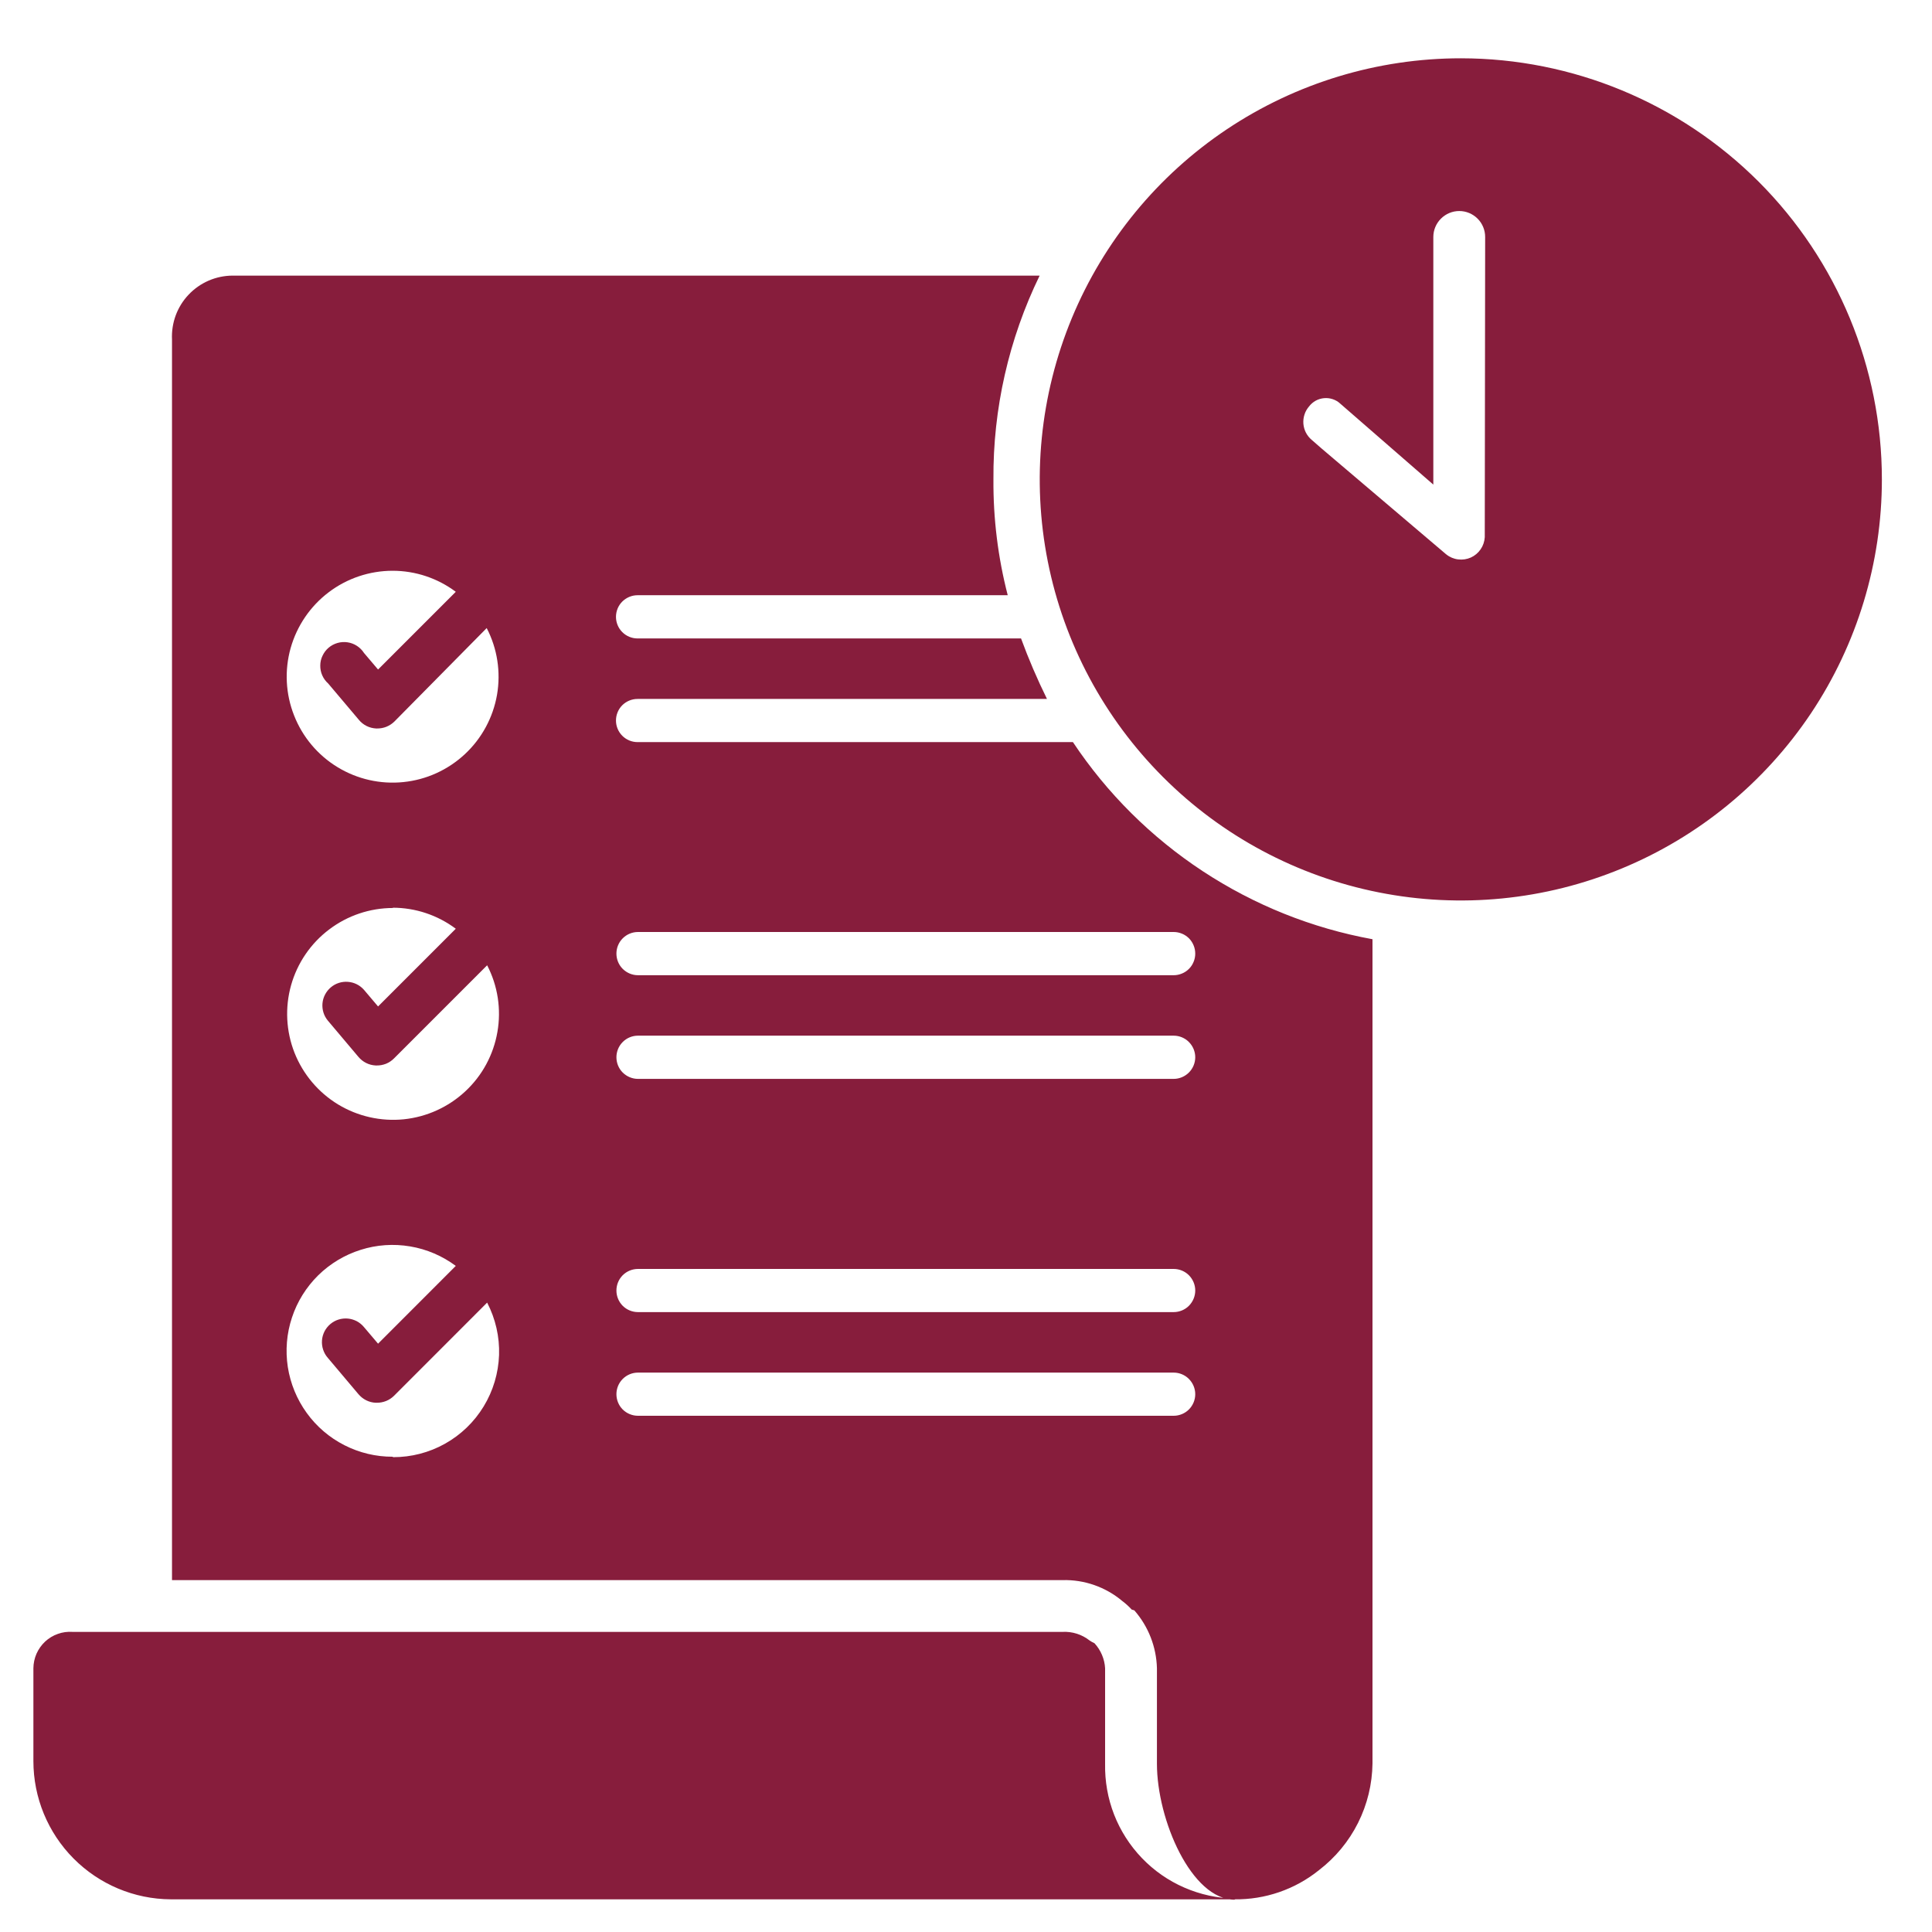
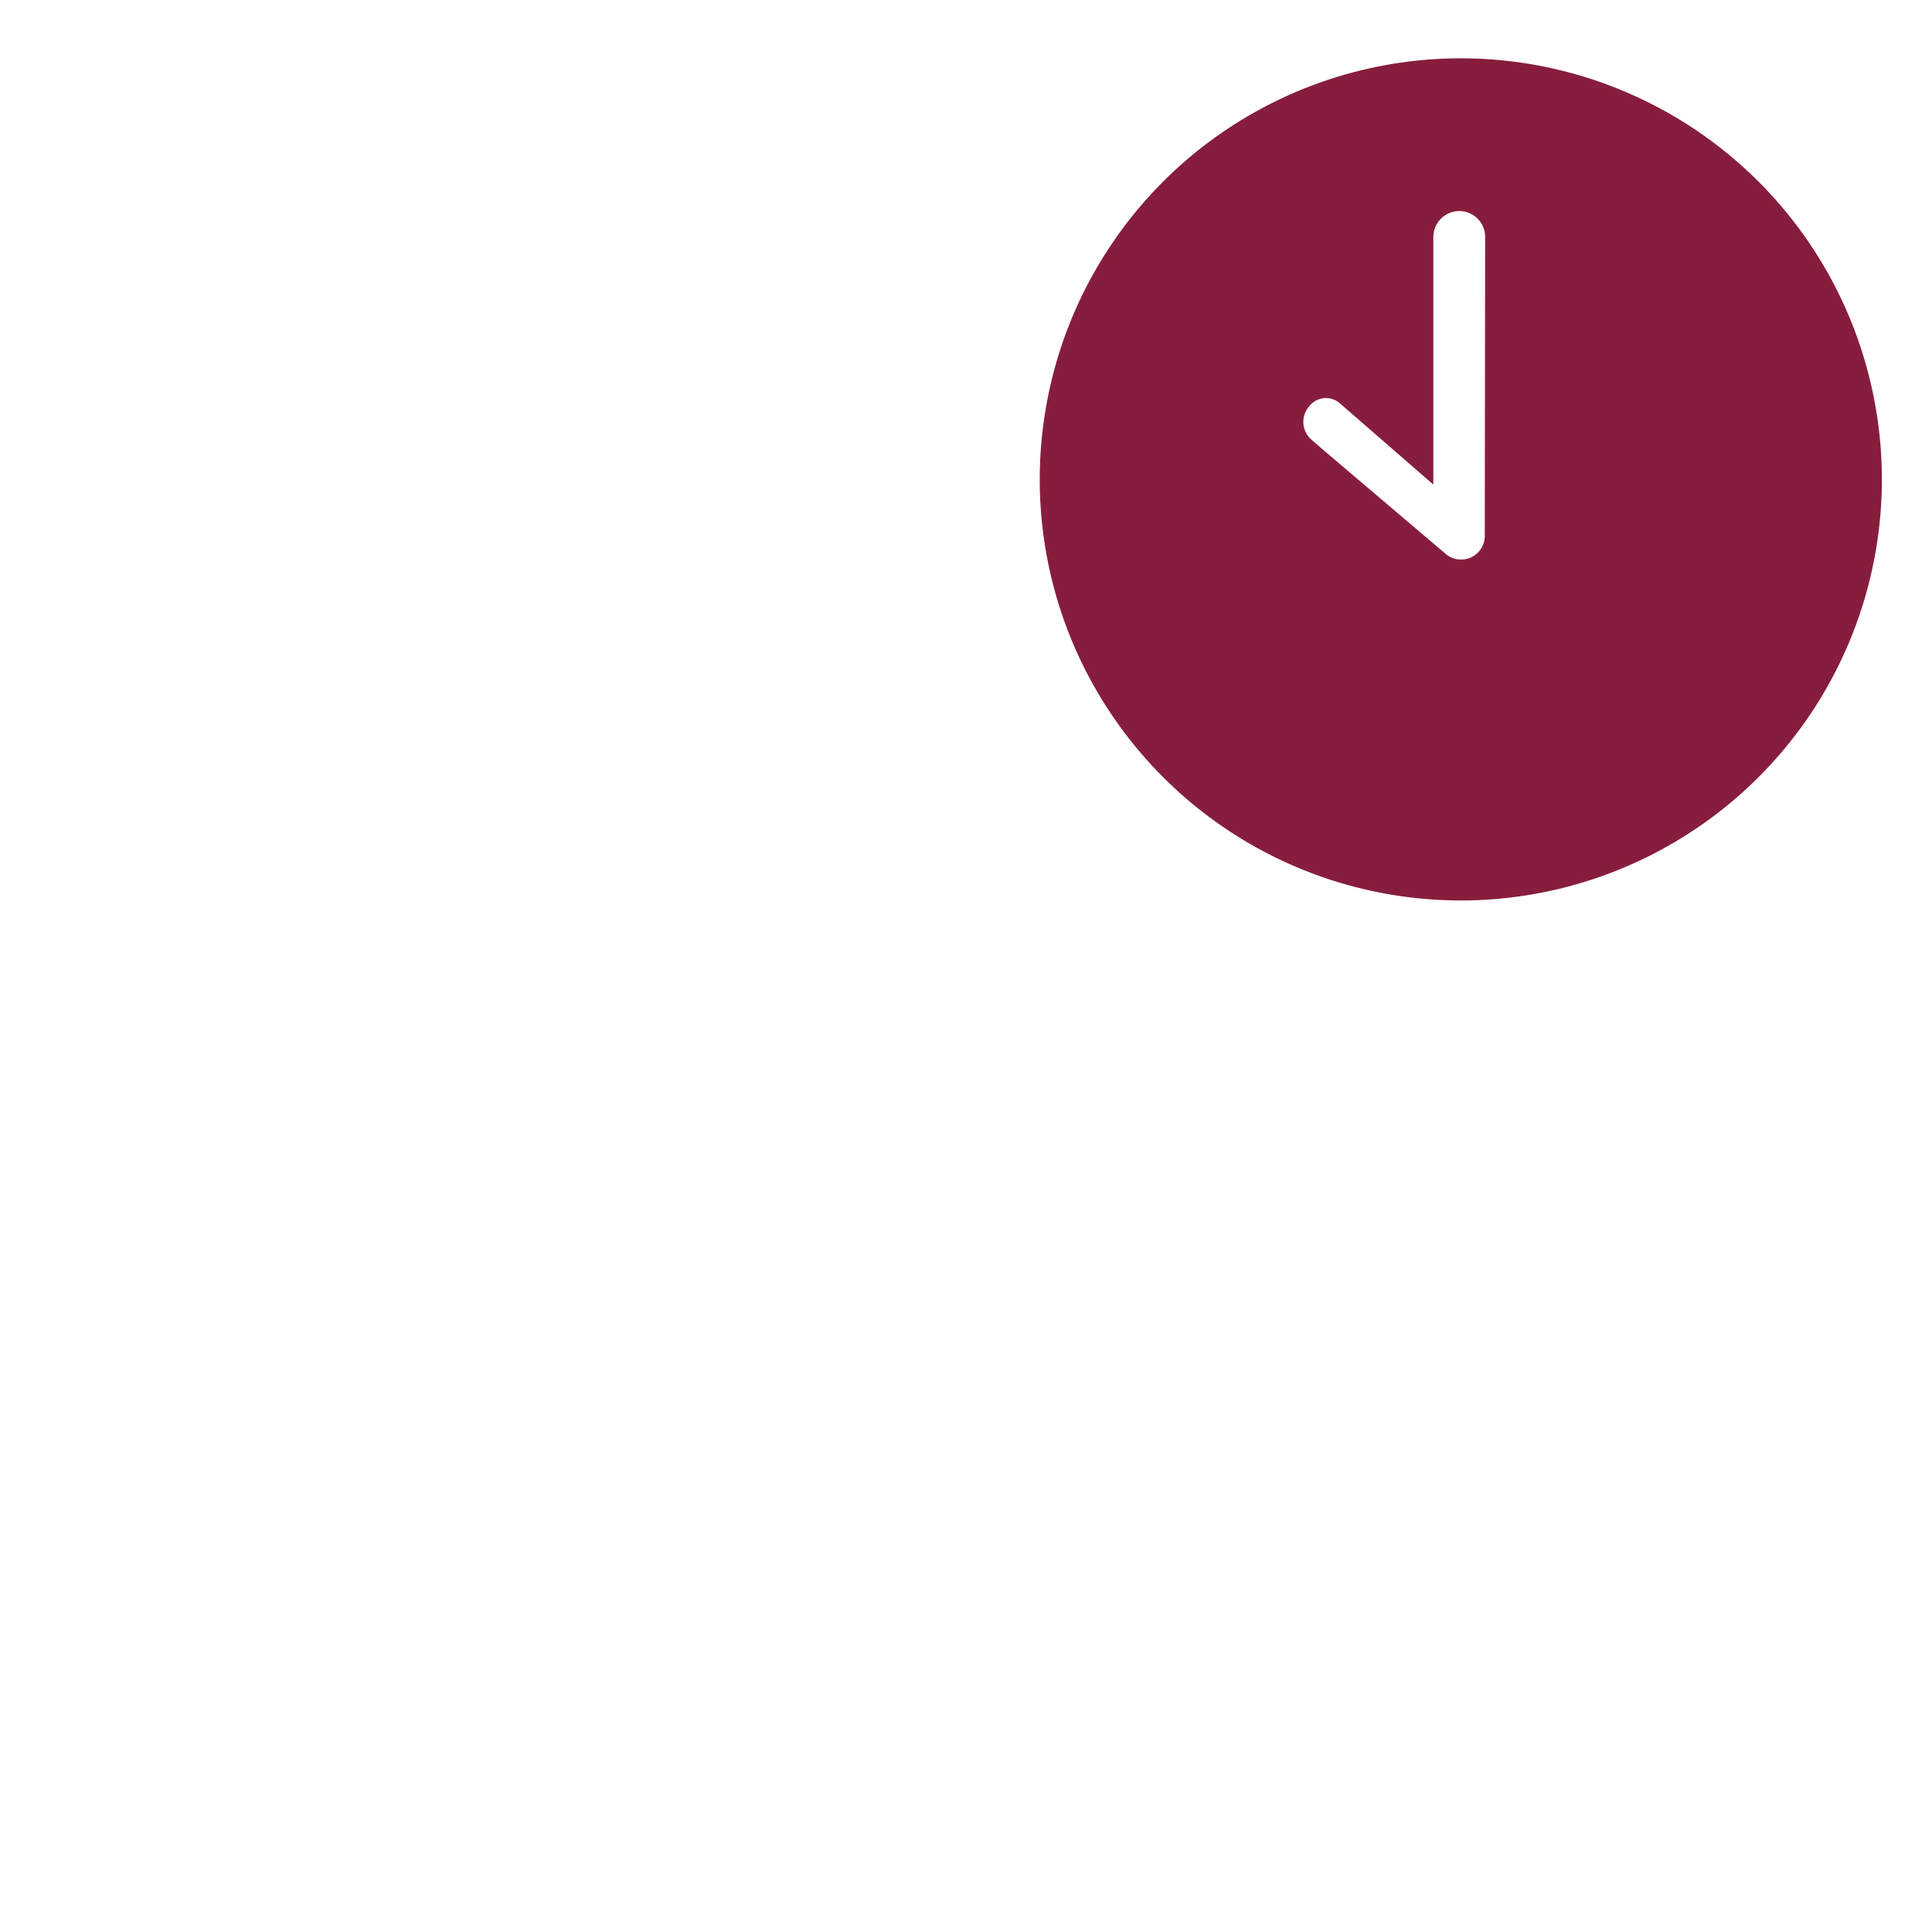
<svg xmlns="http://www.w3.org/2000/svg" width="35" height="35" viewBox="0 0 35 35" fill="none">
-   <path d="M19.437 13.444H11.55C11.446 13.444 11.347 13.403 11.273 13.329C11.2 13.256 11.159 13.156 11.159 13.053C11.159 12.949 11.2 12.849 11.273 12.776C11.347 12.703 11.446 12.662 11.55 12.662H18.967C18.791 12.305 18.634 11.939 18.497 11.566H11.55C11.446 11.566 11.347 11.525 11.273 11.451C11.2 11.378 11.159 11.278 11.159 11.175C11.159 11.071 11.2 10.971 11.273 10.898C11.347 10.825 11.446 10.783 11.55 10.783H18.256C18.079 10.098 17.992 9.392 17.997 8.685C17.988 7.406 18.275 6.142 18.834 4.993H4.211C4.063 4.994 3.915 5.025 3.779 5.084C3.642 5.144 3.519 5.23 3.417 5.338C3.314 5.446 3.235 5.574 3.183 5.714C3.132 5.853 3.109 6.002 3.116 6.151V28.625H19.249C19.643 28.615 20.028 28.749 20.33 29.003C20.392 29.049 20.45 29.102 20.502 29.159L20.549 29.173C20.804 29.464 20.949 29.835 20.959 30.222V31.953C20.959 32.967 21.585 34.415 22.368 34.415V34.394C22.053 34.389 21.743 34.321 21.454 34.195C21.166 34.07 20.905 33.888 20.687 33.661C20.469 33.434 20.298 33.167 20.183 32.873C20.069 32.58 20.014 32.267 20.02 31.953V30.223C20.011 30.054 19.942 29.894 19.828 29.769C19.797 29.755 19.767 29.738 19.739 29.719C19.6 29.609 19.426 29.554 19.249 29.563H1.313C1.223 29.557 1.132 29.569 1.047 29.6C0.961 29.63 0.883 29.678 0.817 29.739C0.751 29.801 0.698 29.876 0.661 29.959C0.625 30.042 0.606 30.131 0.605 30.222V31.904C0.605 32.565 0.867 33.2 1.333 33.669C1.799 34.138 2.431 34.404 3.092 34.408H22.36C22.918 34.416 23.461 34.229 23.895 33.879C24.192 33.651 24.434 33.359 24.602 33.024C24.77 32.689 24.859 32.321 24.864 31.947V17.015C23.766 16.815 22.72 16.395 21.787 15.781C20.855 15.168 20.055 14.373 19.437 13.444ZM7.113 10.34C7.526 10.34 7.927 10.474 8.257 10.721L6.849 12.129L6.595 11.83C6.562 11.779 6.518 11.734 6.467 11.701C6.415 11.667 6.357 11.645 6.296 11.636C6.235 11.627 6.173 11.631 6.114 11.648C6.055 11.665 6 11.694 5.953 11.734C5.906 11.774 5.869 11.823 5.843 11.879C5.816 11.934 5.802 11.995 5.802 12.057C5.801 12.118 5.813 12.179 5.838 12.235C5.863 12.292 5.9 12.342 5.946 12.383L6.501 13.04C6.539 13.087 6.587 13.125 6.641 13.152C6.695 13.179 6.754 13.194 6.814 13.197H6.831C6.889 13.198 6.947 13.187 7 13.166C7.054 13.144 7.103 13.112 7.144 13.072L8.817 11.378C9.01 11.75 9.075 12.174 9.004 12.587C8.932 12.999 8.728 13.377 8.422 13.662C8.115 13.948 7.724 14.126 7.308 14.168C6.892 14.211 6.473 14.116 6.115 13.898C5.758 13.681 5.481 13.352 5.328 12.962C5.174 12.573 5.152 12.144 5.265 11.741C5.379 11.338 5.62 10.983 5.954 10.73C6.287 10.477 6.695 10.34 7.113 10.34ZM7.113 16.444C7.526 16.444 7.927 16.578 8.257 16.825L6.849 18.233L6.595 17.933C6.521 17.848 6.416 17.795 6.303 17.787C6.191 17.778 6.079 17.814 5.993 17.887C5.907 17.96 5.852 18.064 5.842 18.176C5.832 18.289 5.866 18.401 5.938 18.488L6.493 19.146C6.532 19.192 6.579 19.23 6.633 19.257C6.687 19.284 6.746 19.299 6.806 19.302H6.824C6.882 19.303 6.939 19.292 6.993 19.271C7.047 19.249 7.096 19.216 7.137 19.175L8.825 17.487C9.018 17.858 9.083 18.283 9.011 18.695C8.94 19.108 8.736 19.486 8.429 19.771C8.123 20.056 7.732 20.234 7.316 20.277C6.899 20.319 6.481 20.224 6.123 20.007C5.765 19.789 5.489 19.46 5.335 19.071C5.182 18.681 5.16 18.253 5.273 17.849C5.386 17.447 5.628 17.091 5.962 16.839C6.295 16.586 6.702 16.449 7.121 16.449L7.113 16.444ZM7.113 26.39C6.809 26.391 6.51 26.319 6.239 26.181C5.968 26.043 5.734 25.843 5.556 25.596C5.378 25.35 5.261 25.065 5.214 24.765C5.168 24.464 5.193 24.157 5.289 23.869C5.384 23.58 5.547 23.319 5.763 23.105C5.98 22.892 6.244 22.733 6.534 22.642C6.823 22.55 7.131 22.529 7.431 22.58C7.73 22.63 8.014 22.752 8.257 22.933L6.849 24.342L6.595 24.043C6.559 23.999 6.514 23.962 6.464 23.935C6.413 23.909 6.358 23.892 6.301 23.887C6.245 23.882 6.187 23.888 6.133 23.905C6.078 23.922 6.028 23.95 5.984 23.987C5.941 24.023 5.905 24.069 5.879 24.119C5.853 24.17 5.837 24.226 5.833 24.283C5.829 24.34 5.836 24.397 5.854 24.451C5.872 24.505 5.9 24.555 5.938 24.598L6.493 25.256C6.532 25.302 6.579 25.34 6.633 25.367C6.687 25.394 6.746 25.41 6.806 25.412H6.824C6.881 25.413 6.939 25.402 6.993 25.381C7.046 25.36 7.095 25.328 7.137 25.287L8.825 23.598C8.977 23.891 9.052 24.217 9.041 24.547C9.029 24.876 8.934 25.197 8.762 25.479C8.591 25.76 8.35 25.993 8.062 26.154C7.775 26.315 7.45 26.399 7.121 26.398L7.113 26.39ZM21.262 25.648H11.558C11.454 25.648 11.355 25.607 11.281 25.534C11.208 25.461 11.167 25.361 11.167 25.257C11.167 25.154 11.208 25.054 11.281 24.981C11.355 24.907 11.454 24.866 11.558 24.866H21.262C21.365 24.866 21.465 24.907 21.538 24.981C21.611 25.054 21.653 25.154 21.653 25.257C21.653 25.361 21.611 25.461 21.538 25.534C21.465 25.607 21.365 25.648 21.262 25.648ZM21.262 23.77H11.558C11.454 23.77 11.355 23.729 11.281 23.656C11.208 23.582 11.167 23.483 11.167 23.379C11.167 23.275 11.208 23.176 11.281 23.102C11.355 23.029 11.454 22.988 11.558 22.988H21.262C21.365 22.988 21.465 23.029 21.538 23.102C21.611 23.176 21.653 23.275 21.653 23.379C21.653 23.483 21.611 23.582 21.538 23.656C21.465 23.729 21.365 23.77 21.262 23.77ZM21.262 19.545H11.558C11.454 19.545 11.355 19.503 11.281 19.43C11.208 19.357 11.167 19.257 11.167 19.153C11.167 19.05 11.208 18.95 11.281 18.877C11.355 18.803 11.454 18.762 11.558 18.762H21.262C21.365 18.762 21.465 18.803 21.538 18.877C21.611 18.95 21.653 19.05 21.653 19.153C21.653 19.257 21.611 19.357 21.538 19.43C21.465 19.503 21.365 19.545 21.262 19.545ZM21.653 17.275C21.653 17.327 21.643 17.378 21.623 17.425C21.604 17.473 21.575 17.516 21.539 17.552C21.502 17.589 21.459 17.618 21.411 17.637C21.364 17.657 21.313 17.667 21.262 17.667H11.558C11.454 17.667 11.355 17.625 11.281 17.552C11.208 17.479 11.167 17.379 11.167 17.275C11.167 17.172 11.208 17.072 11.281 16.999C11.355 16.925 11.454 16.884 11.558 16.884H21.262C21.313 16.884 21.364 16.894 21.412 16.914C21.46 16.933 21.503 16.963 21.54 16.999C21.576 17.036 21.605 17.08 21.624 17.128C21.644 17.175 21.653 17.227 21.653 17.279V17.275Z" fill="#871D3C" />
  <path d="M26.466 1.056C24.957 1.056 23.482 1.503 22.227 2.341C20.973 3.179 19.995 4.37 19.417 5.764C18.84 7.158 18.688 8.692 18.982 10.172C19.276 11.652 20.003 13.011 21.07 14.078C22.136 15.145 23.496 15.872 24.975 16.166C26.455 16.461 27.989 16.31 29.383 15.732C30.777 15.155 31.968 14.177 32.807 12.923C33.645 11.668 34.092 10.193 34.092 8.685C34.092 6.662 33.289 4.722 31.859 3.291C30.428 1.861 28.489 1.057 26.466 1.056ZM26.898 9.711C26.898 9.718 26.898 9.725 26.898 9.732C26.893 9.81 26.868 9.886 26.823 9.951C26.779 10.016 26.717 10.068 26.646 10.1C26.574 10.132 26.495 10.144 26.416 10.134C26.338 10.125 26.264 10.094 26.203 10.045L26.189 10.034L23.943 8.126L23.763 7.969C23.72 7.933 23.684 7.888 23.658 7.838C23.632 7.788 23.617 7.733 23.612 7.677C23.608 7.62 23.614 7.564 23.632 7.51C23.649 7.456 23.677 7.407 23.714 7.364C23.747 7.321 23.788 7.285 23.835 7.259C23.882 7.233 23.934 7.218 23.987 7.213C24.041 7.208 24.095 7.215 24.145 7.232C24.196 7.249 24.243 7.277 24.282 7.314L25.966 8.779V4.293C25.966 4.168 26.016 4.049 26.104 3.961C26.192 3.873 26.311 3.823 26.436 3.823C26.561 3.823 26.68 3.873 26.768 3.961C26.856 4.049 26.905 4.168 26.905 4.293L26.898 9.711Z" fill="#871D3C" />
</svg>